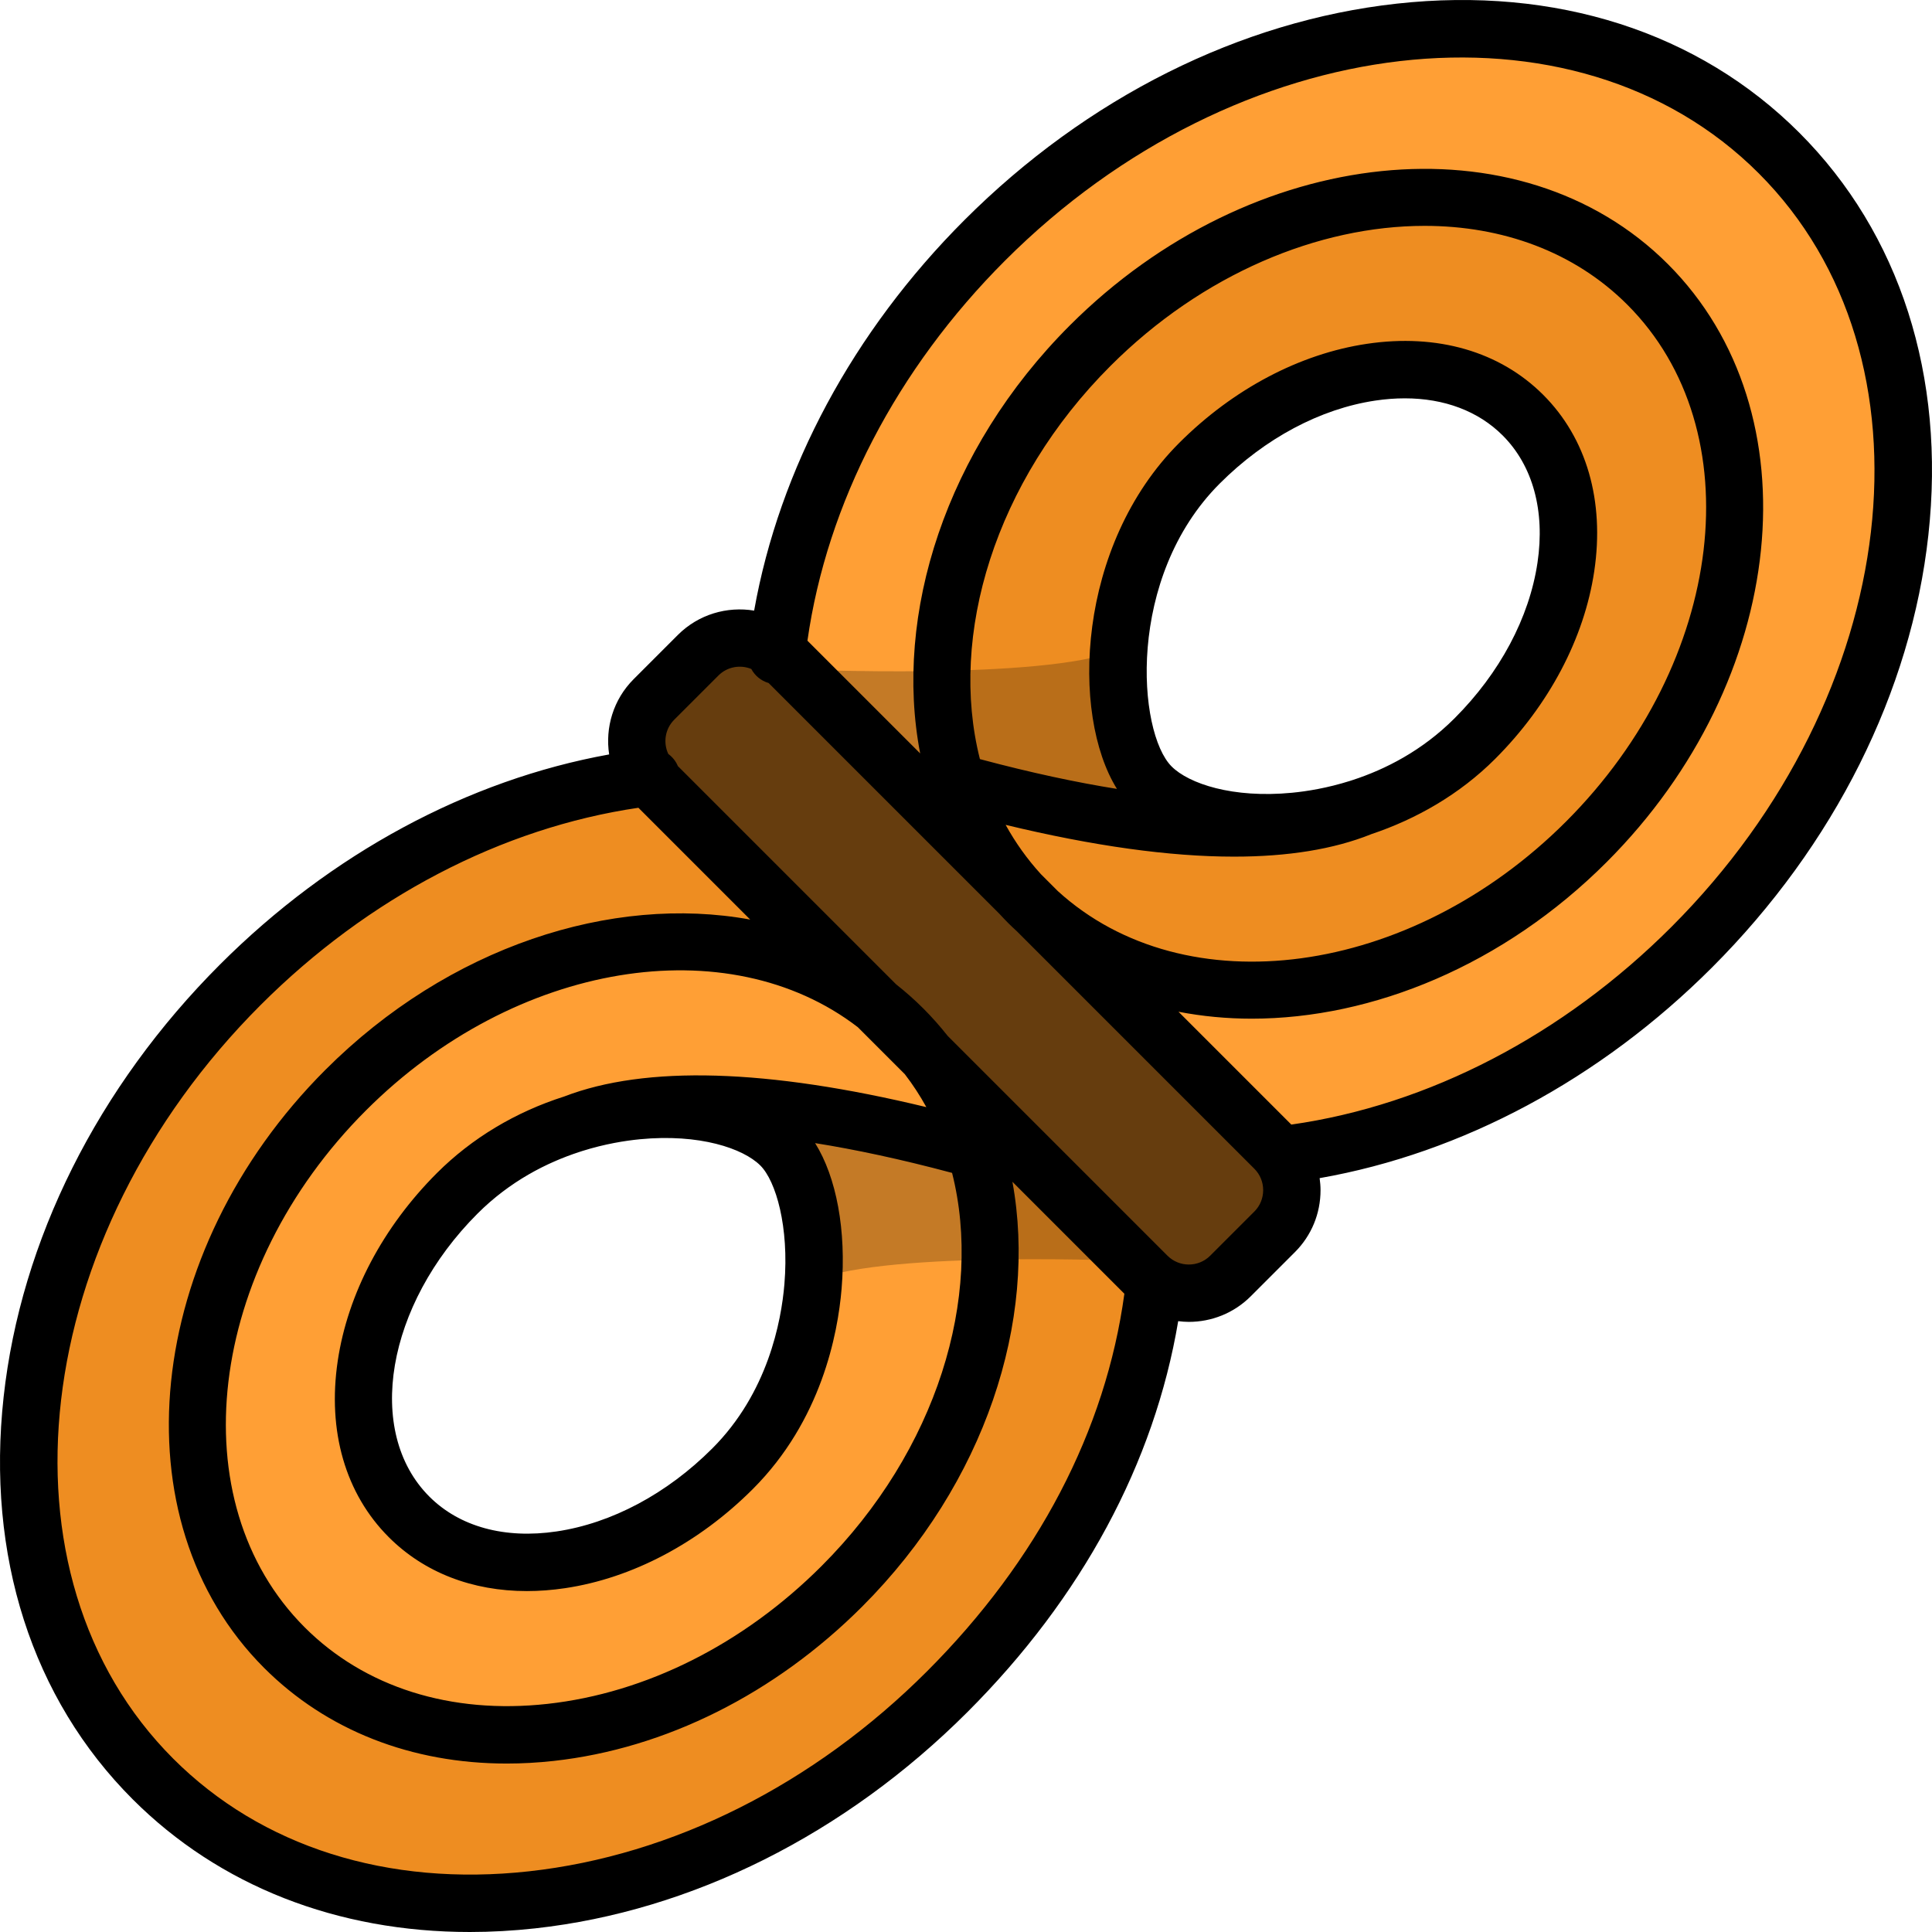
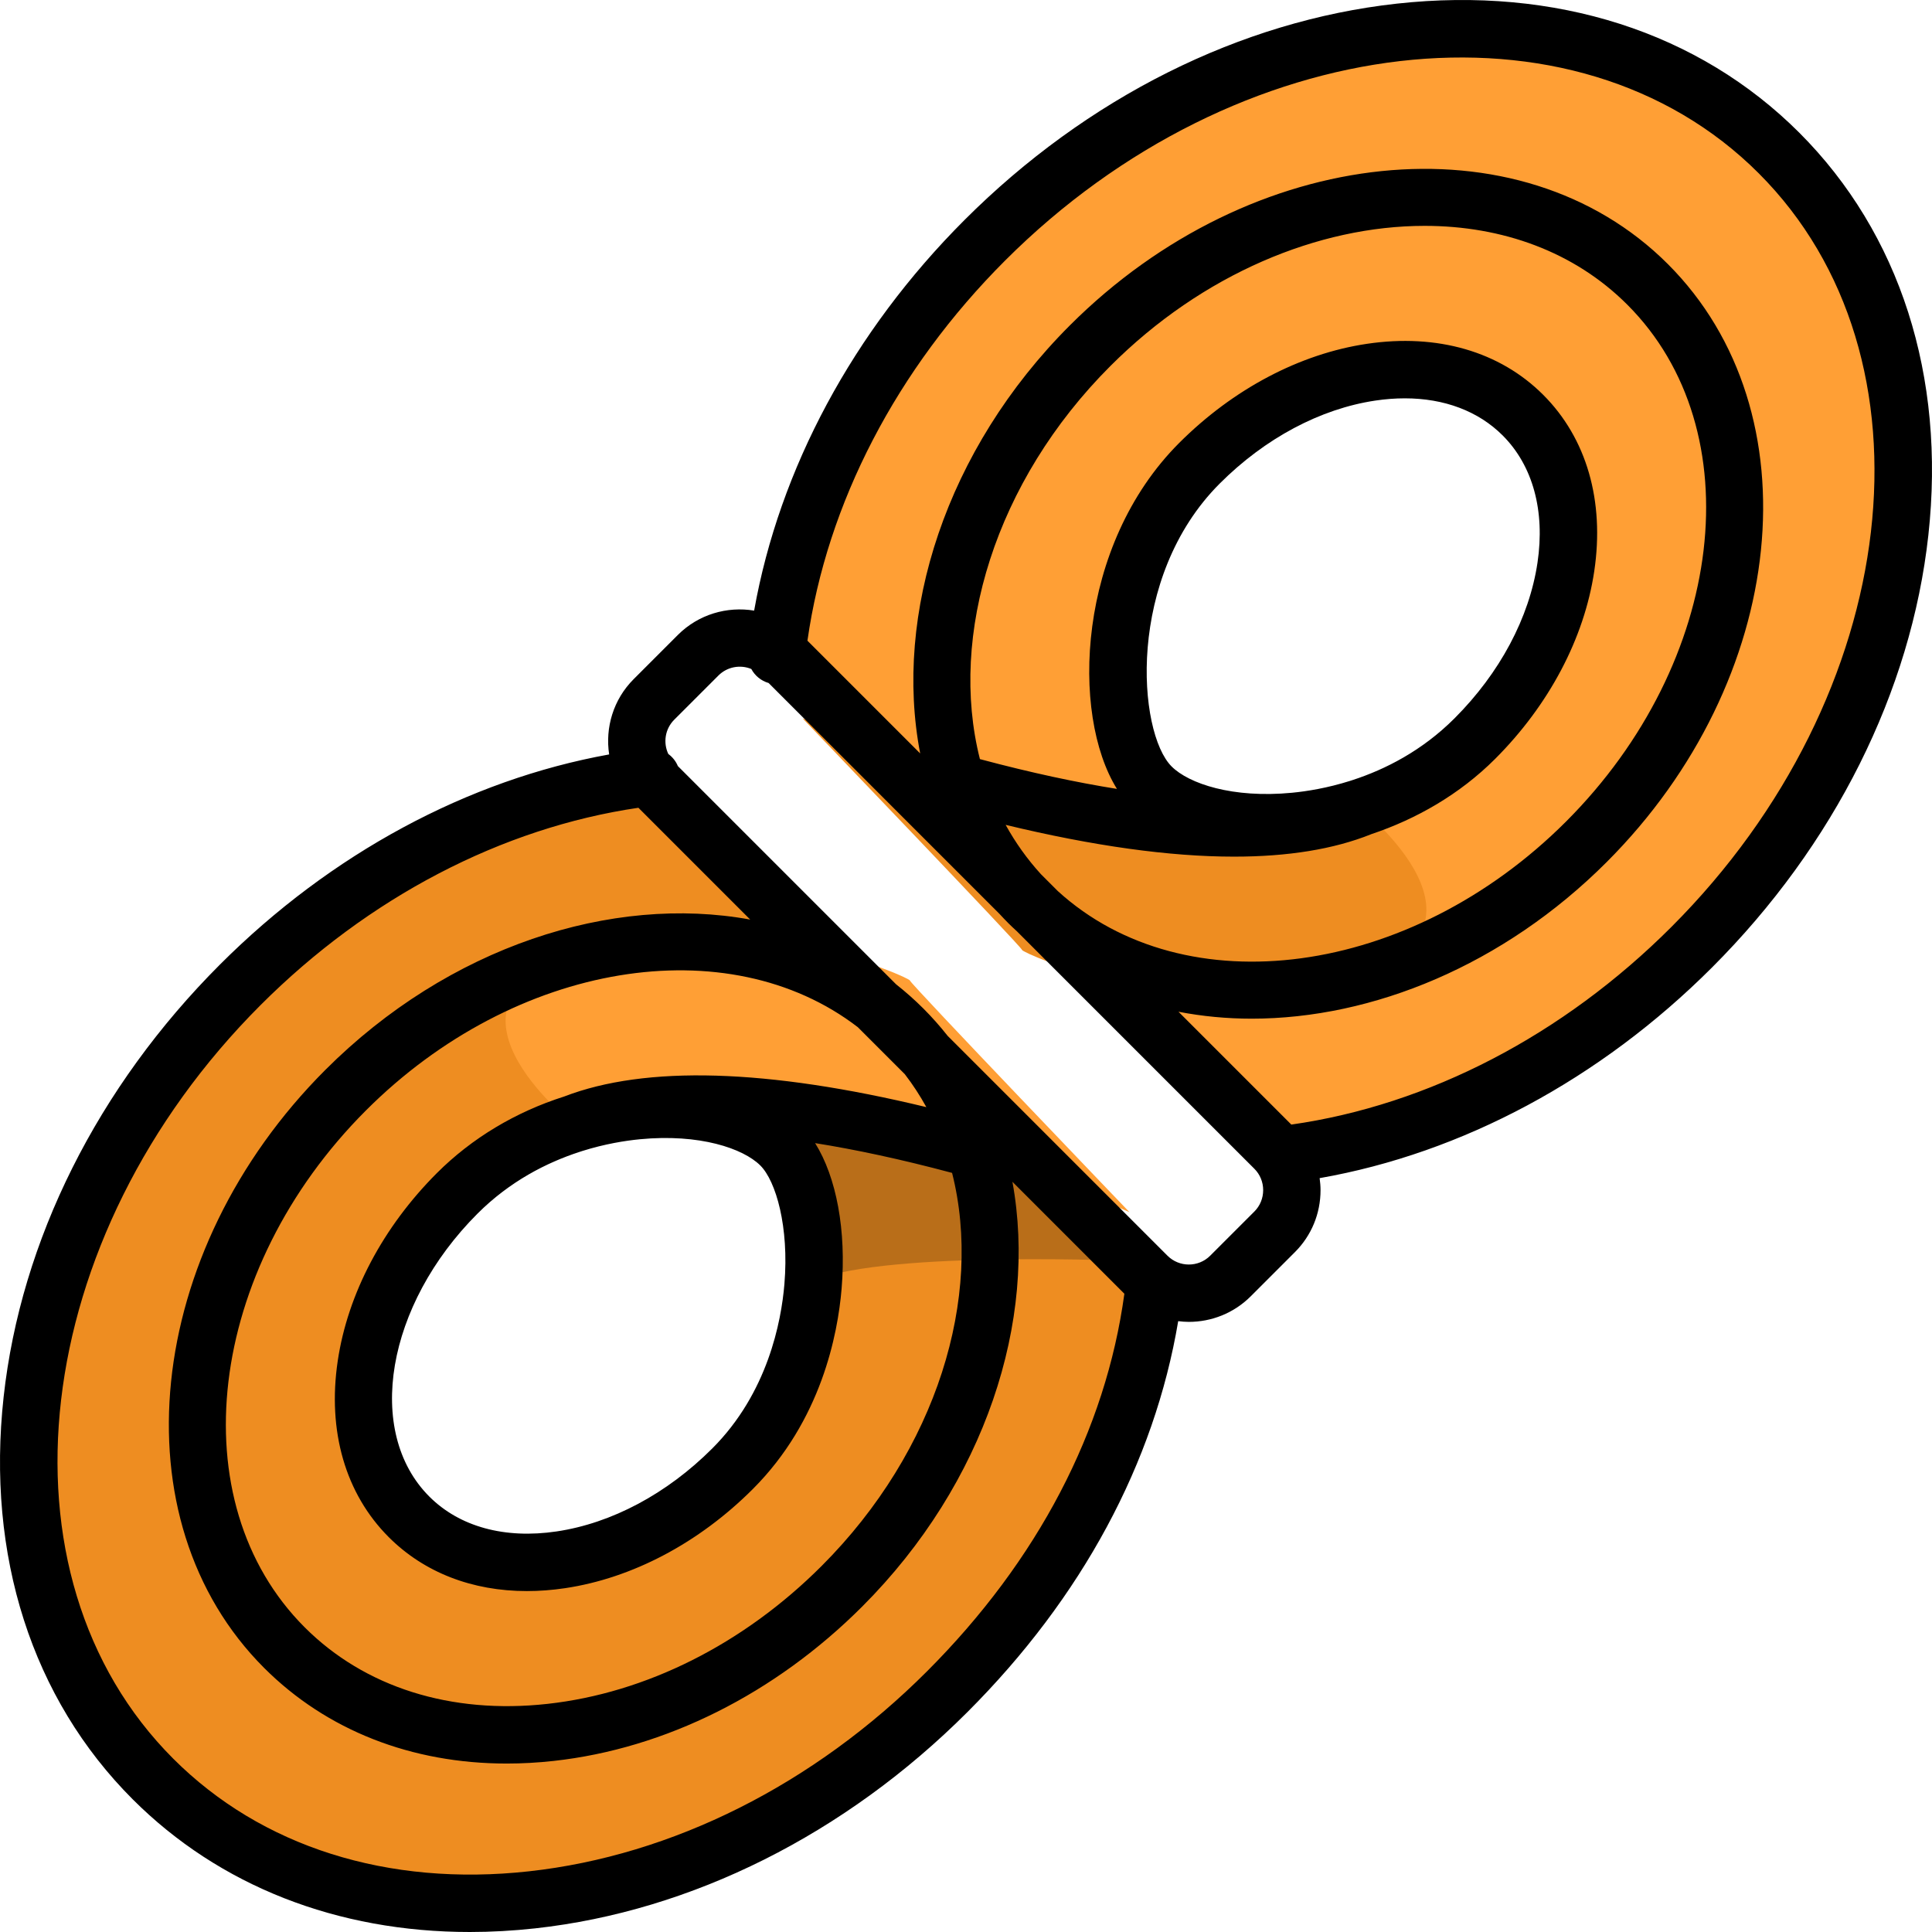
<svg xmlns="http://www.w3.org/2000/svg" height="800px" width="800px" version="1.1" id="Layer_1" viewBox="0 0 512 512" xml:space="preserve">
  <path style="fill:#EE8D21;" d="M40.684,471.119c51.733,51.733,145.969,41.374,210.479-23.138  c32.256-32.256,50.974-71.943,55.161-110.032l-133.56-132.347c-37.756,4.421-76.995,23.088-108.944,55.037  C-0.691,325.15-11.05,419.386,40.684,471.119z M121.297,315.921c27.195-27.195,71.49-26.991,85.729-12.753  c12.656,12.656,14.443,58.534-12.753,85.729c-27.195,27.195-65.577,32.904-85.729,12.753  C88.392,381.497,94.102,343.115,121.297,315.921z" />
  <g>
-     <path style="fill:#FF9F35;" d="M75.506,436.297c36.311,36.311,102.453,29.04,147.734-16.24s52.551-111.422,16.24-147.734   s-102.453-29.04-147.734,16.24C46.466,333.843,39.195,399.986,75.506,436.297z M121.297,315.921   c27.195-27.195,71.49-26.991,85.729-12.753c12.656,12.656,14.443,58.534-12.753,85.729c-27.195,27.195-65.577,32.904-85.729,12.753   C88.392,381.497,94.102,343.115,121.297,315.921z" />
    <path style="fill:#FF9F35;" d="M151.681,297.611c39.347-15.752,110.368,8.262,110.106,7.434l37.532,16.188   c0,0-58.184-60.648-58.184-61.388s-41.812-19.862-86.486-7.466C109.975,264.777,151.681,297.611,151.681,297.611z" />
  </g>
  <path style="opacity:0.38;fill:#663D0E;enable-background:new    ;" d="M163.451,294.741c-2.31,0.334,56.396-11.942,116.446,18.116  l21.384,21.384c0,0-65.563-2.977-85.398,5.02C213.905,340.059,228.377,285.374,163.451,294.741z" />
  <path style="fill:#FF9F35;" d="M471.316,40.487c-51.733-51.733-145.969-41.374-210.48,23.138  c-32.256,32.256-50.974,71.943-55.161,110.032l133.56,132.347c37.756-4.421,76.995-23.088,108.944-55.037  C512.69,186.456,523.049,92.22,471.316,40.487z M390.703,195.685c-27.195,27.195-71.49,26.991-85.729,12.753  c-12.656-12.656-14.443-58.534,12.753-85.729c27.195-27.195,65.577-32.904,85.729-12.753  C423.606,130.109,417.897,168.491,390.703,195.685z" />
  <g>
-     <path style="fill:#EE8D21;" d="M436.494,75.309c-36.311-36.311-102.453-29.04-147.734,16.24s-52.551,111.422-16.24,147.734   s102.453,29.04,147.734-16.24C465.533,177.762,472.804,111.62,436.494,75.309z M390.703,195.685   c-27.195,27.195-71.49,26.991-85.729,12.753c-12.656-12.656-14.443-58.534,12.753-85.729   c27.195-27.195,65.577-32.904,85.729-12.753C423.606,130.109,417.897,168.491,390.703,195.685z" />
    <path style="fill:#EE8D21;" d="M360.319,213.994c-39.348,15.752-110.368-8.262-110.106-7.434l-37.532-16.188   c0,0,58.184,60.648,58.184,61.388s41.812,19.862,86.486,7.466C402.024,246.829,360.319,213.994,360.319,213.994z" />
  </g>
  <g>
-     <path style="fill:#663D0E;" d="M303.88,338.092L173.161,207.373c-6.07-6.07-6.07-16.003,0-22.072l11.71-11.71   c6.07-6.07,16.003-6.07,22.072,0L337.663,304.31c6.07,6.07,6.07,16.003,0,22.072l-11.71,11.71   C319.883,344.162,309.95,344.162,303.88,338.092z" />
-     <path style="opacity:0.38;fill:#663D0E;enable-background:new    ;" d="M348.549,216.864c2.31-0.334-56.396,11.942-116.446-18.116   l-21.384-21.384c0,0,65.563,2.977,85.398-5.02C298.093,171.548,283.622,226.232,348.549,216.864z" />
-   </g>
+     </g>
  <path d="M476.832,35.168C450.146,8.484,412.267-3.664,370.176,0.963c-41.467,4.559-82.158,24.923-114.577,57.342  c-29.529,29.53-49.052,65.922-55.744,103.513c-7.14-1.179-14.725,0.959-20.221,6.453l-11.71,11.711  c-5.425,5.427-7.572,12.889-6.492,19.949C123.978,206.696,87.7,226.205,58.306,255.6C25.887,288.019,5.522,328.71,0.963,370.177  c-4.627,42.094,7.52,79.971,34.204,106.656C58.139,499.803,89.398,512,124.508,512c5.676,0,11.458-0.319,17.317-0.963  c41.467-4.559,82.158-24.923,114.577-57.342c30.344-30.345,49.508-65.978,55.834-103.574c0.937,0.114,1.878,0.192,2.82,0.192  c5.944,0,11.888-2.262,16.412-6.786l11.709-11.71c4.372-4.372,6.78-10.202,6.78-16.412c0-1.078-0.098-2.136-0.24-3.184  c37.755-6.622,74.36-26.201,103.977-55.818c32.419-32.42,52.782-73.11,57.342-114.578C515.662,99.73,503.516,61.853,476.832,35.168z   M245.647,442.941c-29.982,29.982-67.445,48.798-105.487,52.98c-37.416,4.11-70.884-6.485-94.241-29.843  C-2.765,417.394,7.614,327.796,69.058,266.352c28.539-28.54,63.941-46.989,100.126-52.285l29.63,29.63  c-36.671-6.71-79.901,7.143-112.584,39.825C38.057,331.696,30.772,402.792,69.99,442.01c16.556,16.555,39.057,25.349,64.299,25.349  c4.07,0,8.213-0.229,12.412-0.691c29.616-3.255,58.658-17.78,81.776-40.898c32.681-32.682,46.535-75.912,39.825-112.583  l29.667,29.667C293.045,379.046,275.014,413.575,245.647,442.941z M245.488,293.396c-42.153-10.173-74.385-11.121-95.975-2.809  c-12.846,4.088-24.454,11.015-33.732,20.292c-14.298,14.299-23.629,31.971-26.276,49.764c-2.772,18.635,2.031,35.225,13.523,46.719  c9.366,9.366,22.119,14.289,36.606,14.289c3.287,0,6.666-0.253,10.112-0.766c17.793-2.647,35.466-11.978,49.763-26.276  c18.129-18.129,22.518-41.026,23.521-53.062c1.29-15.481-1.367-29.587-7.016-38.609c10.573,1.681,22.61,4.234,36.296,7.891  c8.301,32.779-3.939,73.537-34.588,104.186c-20.681,20.681-46.495,33.656-72.684,36.535c-25.566,2.811-48.399-4.397-64.296-20.296  c-33.288-33.288-26.003-94.736,16.24-136.979c39.577-39.576,96.009-48.468,130.349-22.06l12.452,12.452  C241.916,287.44,243.815,290.357,245.488,293.396z M153.495,305.292c0.269-0.072,0.535-0.157,0.8-0.26  c6.01-1.889,11.389-2.742,15.315-3.121c15.704-1.516,27.338,2.408,31.899,6.971c4.121,4.12,7.631,16.231,6.367,31.404  c-0.83,9.962-4.418,28.87-19.119,43.571c-12.008,12.009-26.657,19.818-41.248,21.987c-13.746,2.047-25.727-1.234-33.728-9.235  c-17.154-17.154-11.435-50.789,12.753-74.975C135.158,313.01,144.919,308.093,153.495,305.292z M332.424,321.063l-11.71,11.71  c-3.121,3.121-8.199,3.119-11.32,0h0.001l-58.252-58.252c-1.985-2.514-4.123-4.933-6.428-7.239  c-2.304-2.304-4.723-4.442-7.237-6.427l-57.838-57.839c-0.54-1.299-1.426-2.398-2.531-3.206c-1.4-2.969-0.883-6.625,1.568-9.077  l11.71-11.71c2.353-2.354,5.817-2.932,8.718-1.736c0.946,1.771,2.58,3.137,4.585,3.719l61.19,61.19  c0.784,0.852,1.579,1.695,2.404,2.519c0.72,0.72,1.465,1.402,2.206,2.09l62.937,62.937c1.499,1.499,2.326,3.51,2.326,5.66  C334.751,317.553,333.926,319.563,332.424,321.063z M294.276,96.984c24.393-24.394,55.186-37.129,83.267-37.129  c20.549,0,39.647,6.822,53.712,20.888c33.288,33.289,26.003,94.737-16.241,136.979c-41.289,41.292-100.929,49.177-134.682,18.422  l-4.476-4.477c-3.66-4.017-6.776-8.396-9.35-13.071c23.222,5.605,43.444,8.421,60.527,8.421c14.301,0,26.413-1.968,36.251-5.906  c0.033-0.013,0.064-0.03,0.097-0.045c11.917-3.975,23.446-10.555,32.838-19.946c14.297-14.298,23.629-31.97,26.275-49.763  c2.772-18.636-2.031-35.226-13.523-46.718c-11.491-11.492-28.081-16.297-46.719-13.524c-17.793,2.646-35.466,11.978-49.763,26.275  c-27.124,27.124-28.798,71.911-16.49,91.675c-10.577-1.681-22.618-4.235-36.311-7.894  C251.387,168.39,263.626,127.633,294.276,96.984z M358.495,206.71c-0.247,0.067-0.494,0.147-0.739,0.24  c-6.03,1.9-11.43,2.758-15.368,3.138c-15.714,1.519-27.338-2.409-31.899-6.97c-9.022-9.022-12.127-50.096,12.753-74.975  c12.007-12.008,26.656-19.817,41.247-21.987c2.67-0.397,5.273-0.594,7.794-0.594c10.457,0,19.488,3.382,25.935,9.829  c8,8,11.28,19.978,9.234,33.728c-2.171,14.592-9.979,29.24-21.987,41.247C376.838,198.993,367.073,203.91,358.495,206.71z   M442.941,245.648c-28.698,28.699-64.334,47.198-100.727,52.377l-29.9-29.9c6.297,1.211,12.785,1.835,19.393,1.835  c32.062,0,66.752-14.172,94.063-41.483c48.173-48.172,55.458-119.269,16.24-158.487c-39.219-39.216-110.314-31.93-158.486,16.241  c-32.934,32.934-46.751,76.583-39.668,113.436l-29.875-29.875c5.171-36.397,23.639-72,52.372-100.732  c61.442-61.447,151.04-71.826,199.724-23.139C514.764,94.607,504.385,184.204,442.941,245.648z" />
</svg>